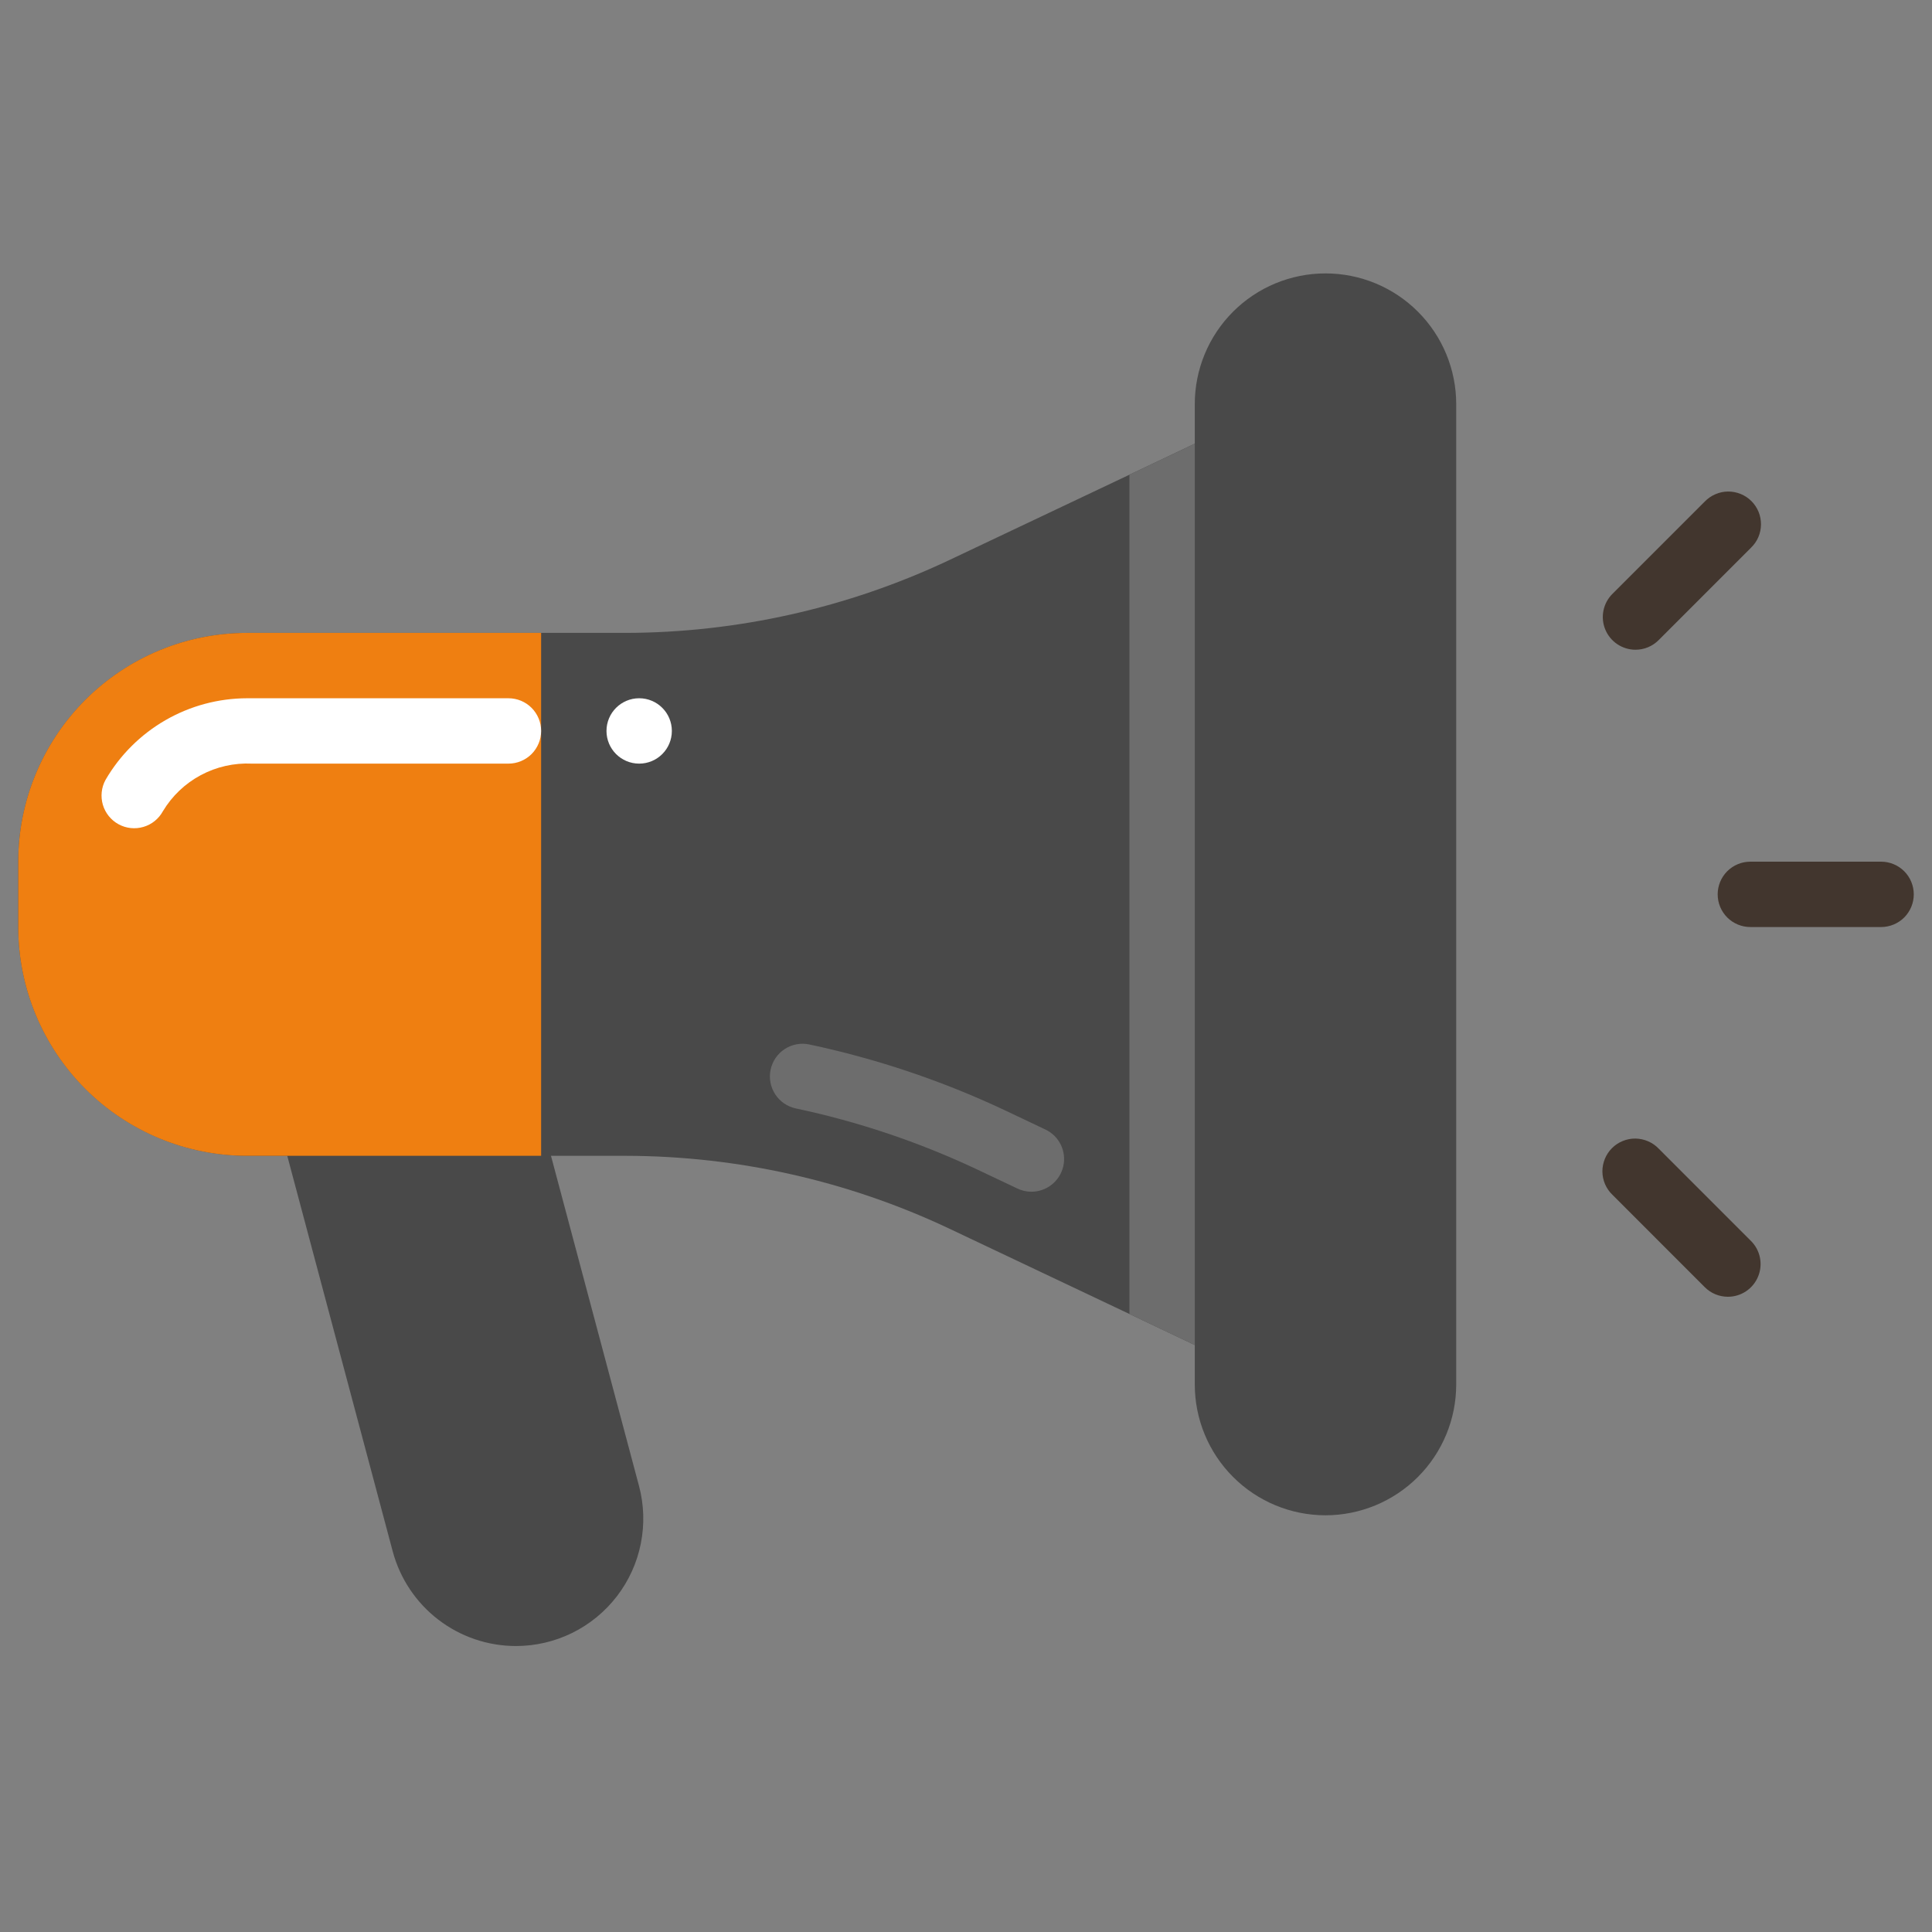
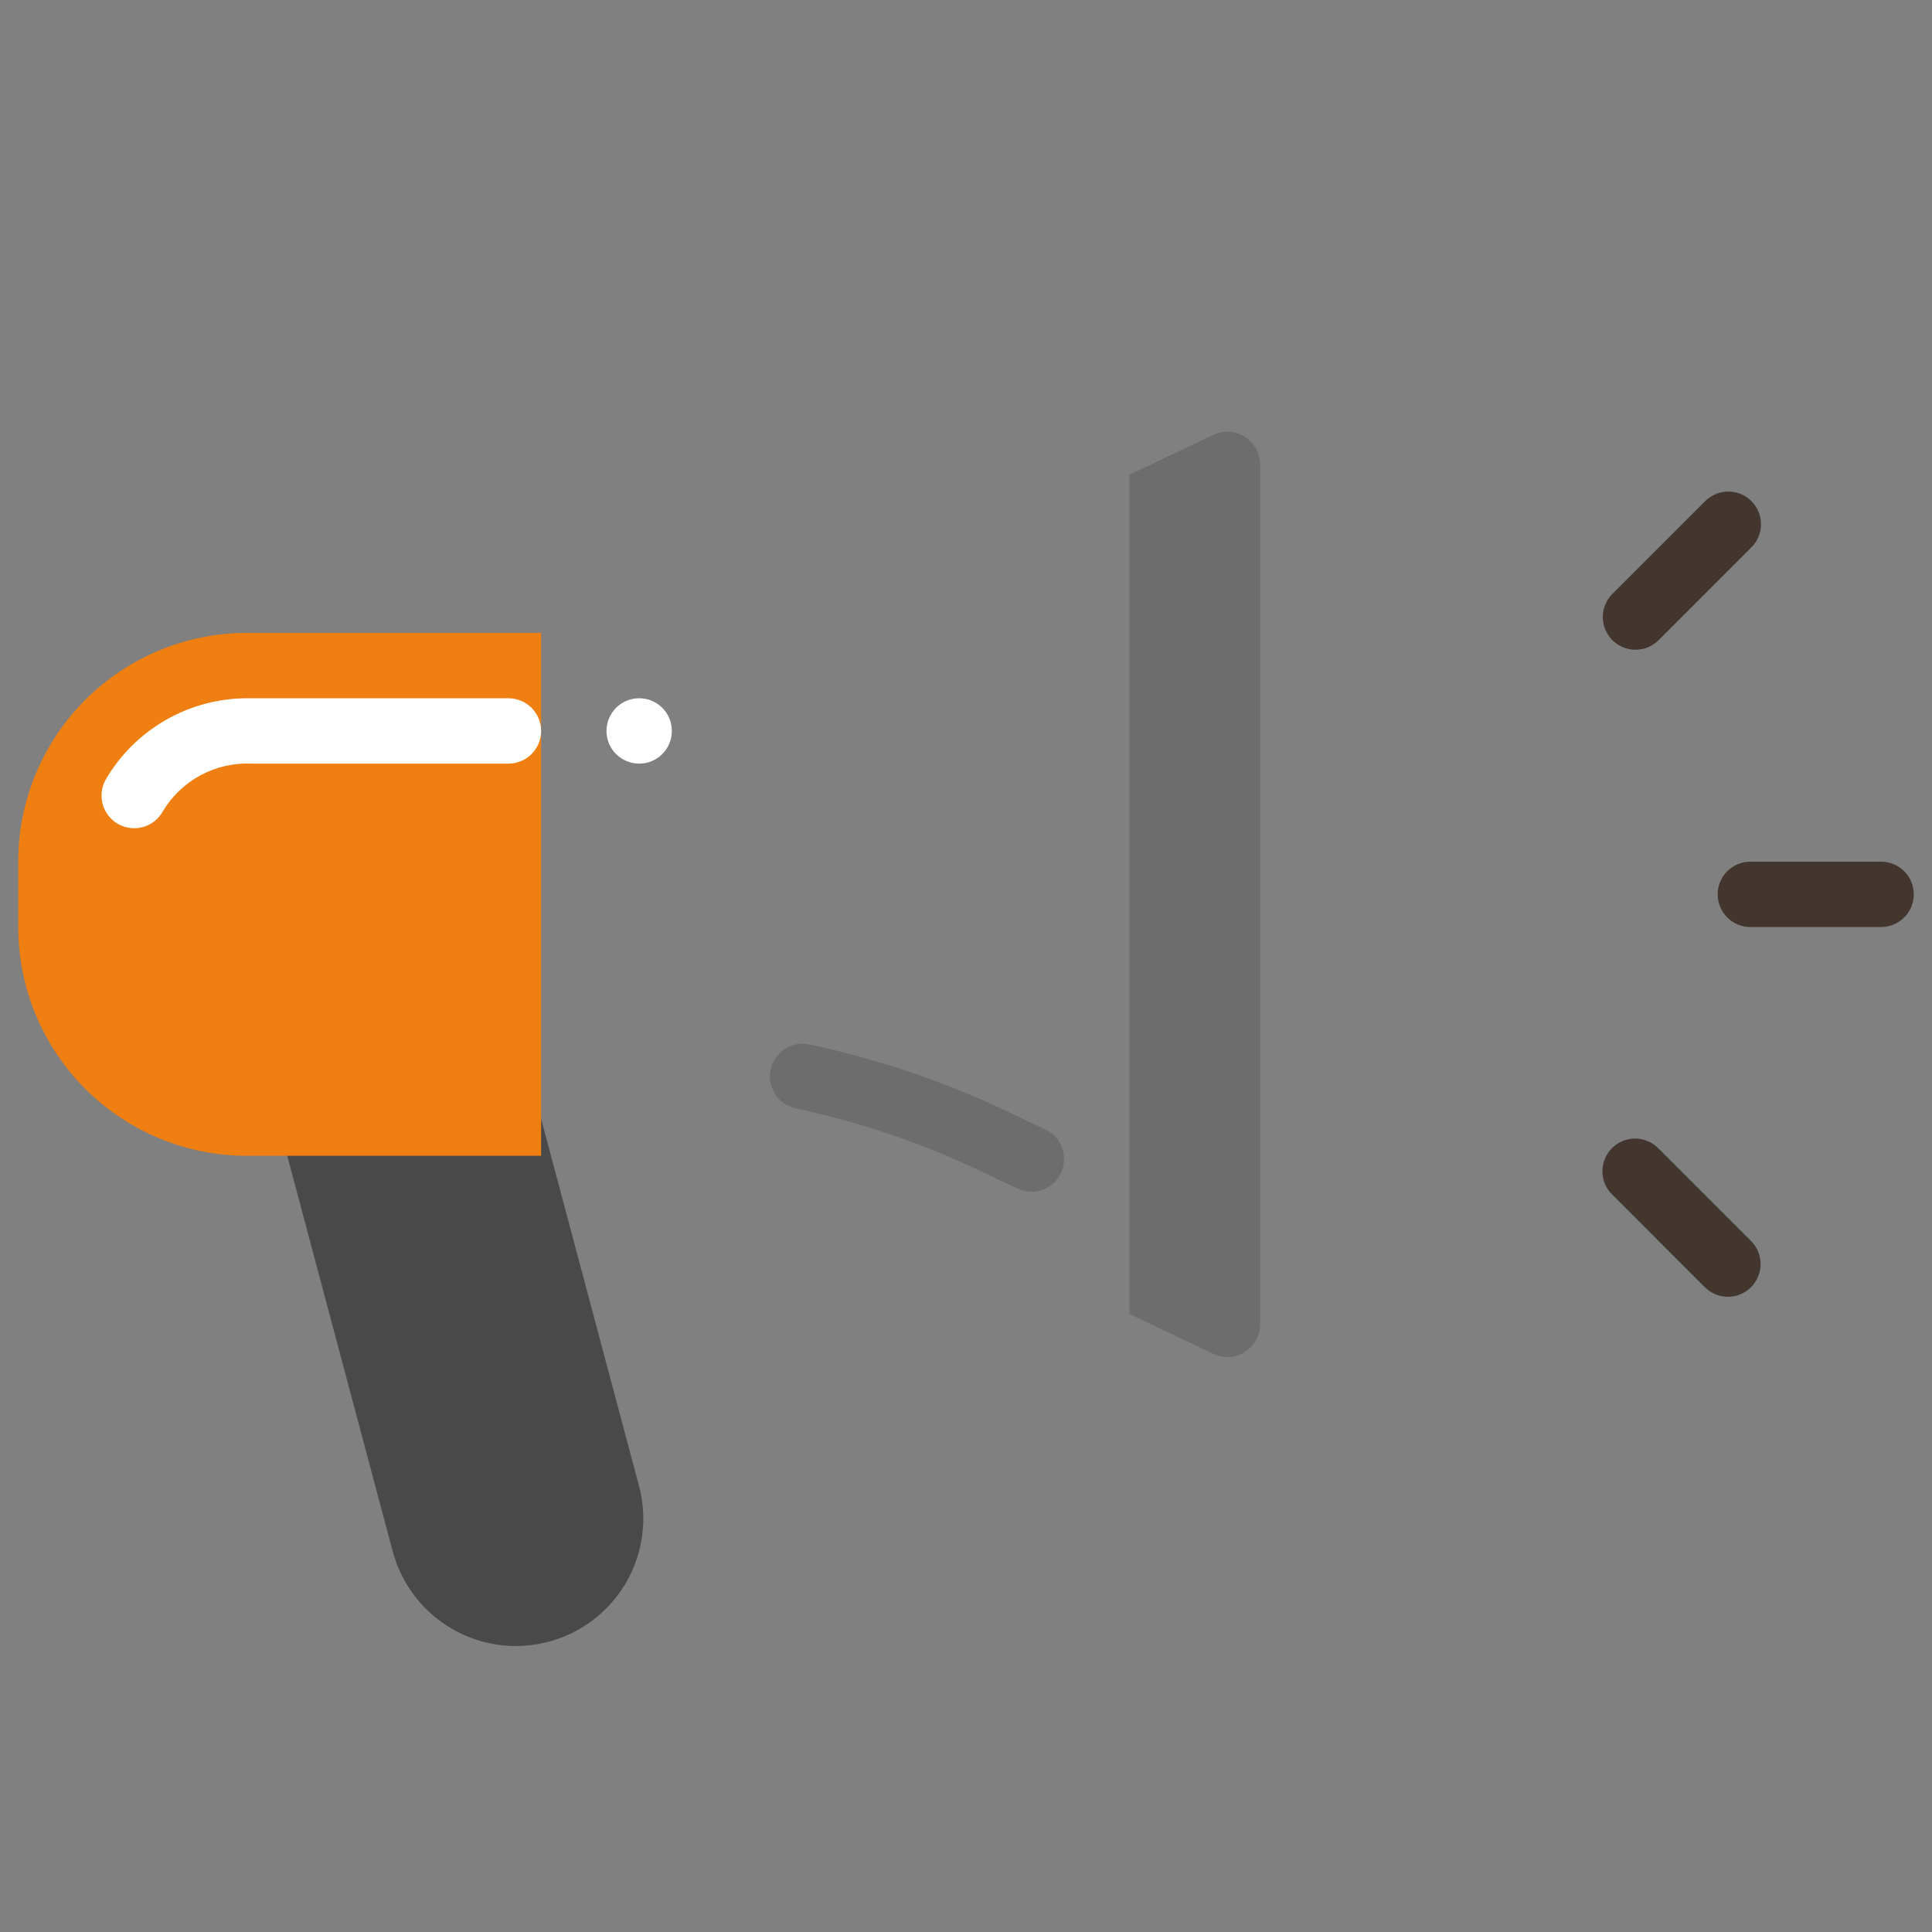
<svg xmlns="http://www.w3.org/2000/svg" width="60" height="60" viewBox="0 0 60 60" fill="none">
  <rect x="0" y="0" width="60" height="60" fill="#808080" stroke="none" />
-   <path d="M38.658 13.565C38.515 13.471 38.349 13.416 38.179 13.405C38.008 13.395 37.837 13.429 37.683 13.504L35.075 14.743L29.442 17.412C26.314 18.882 22.901 19.648 19.444 19.655H7.671C5.787 19.657 3.981 20.407 2.649 21.738C1.317 23.07 0.568 24.876 0.566 26.76V28.79C0.568 30.673 1.317 32.479 2.649 33.811C3.981 35.143 5.787 35.892 7.671 35.895H19.444C22.901 35.902 26.314 36.667 29.442 38.138L35.075 40.807L37.683 42.045C37.819 42.113 37.968 42.148 38.12 42.147C38.312 42.149 38.499 42.093 38.658 41.984C38.803 41.894 38.923 41.769 39.006 41.62C39.09 41.471 39.134 41.303 39.135 41.132V14.418C39.134 14.247 39.09 14.079 39.006 13.93C38.923 13.781 38.803 13.655 38.658 13.565Z" fill="#494949" />
  <path d="M16.021 51.119C15.149 51.118 14.302 50.83 13.611 50.299C12.92 49.768 12.423 49.024 12.197 48.182L8.72 35.141C8.68 34.991 8.675 34.834 8.706 34.681C8.736 34.528 8.801 34.385 8.896 34.261C8.991 34.138 9.113 34.038 9.252 33.969C9.392 33.9 9.545 33.865 9.701 33.865H15.79C16.014 33.865 16.231 33.938 16.409 34.075C16.586 34.211 16.713 34.402 16.771 34.618L19.844 46.143C20.001 46.729 20.02 47.343 19.901 47.938C19.783 48.532 19.529 49.092 19.159 49.573C18.789 50.054 18.314 50.444 17.77 50.712C17.226 50.98 16.628 51.119 16.021 51.119Z" fill="#494949" />
  <path d="M16.805 35.895H7.671C5.786 35.895 3.979 35.146 2.647 33.814C1.315 32.481 0.566 30.674 0.566 28.79V26.76C0.566 24.876 1.315 23.069 2.647 21.736C3.979 20.404 5.786 19.655 7.671 19.655H16.805V35.895Z" fill="#EF7F11" />
  <path d="M39.135 14.418V41.132C39.134 41.303 39.09 41.471 39.006 41.62C38.923 41.769 38.803 41.894 38.658 41.984C38.499 42.093 38.312 42.149 38.12 42.147C37.968 42.148 37.819 42.113 37.683 42.045L35.075 40.807V14.743L37.683 13.504C37.837 13.429 38.008 13.395 38.179 13.405C38.349 13.416 38.515 13.471 38.658 13.565C38.803 13.655 38.923 13.781 39.006 13.93C39.09 14.079 39.134 14.247 39.135 14.418Z" fill="#6D6D6D" />
-   <path d="M41.165 47.059C40.088 47.058 39.056 46.63 38.295 45.869C37.534 45.108 37.106 44.076 37.105 42.999V12.55C37.105 11.474 37.532 10.441 38.294 9.68C39.055 8.918 40.088 8.491 41.165 8.491C42.241 8.491 43.274 8.918 44.035 9.68C44.797 10.441 45.224 11.474 45.224 12.55V42.999C45.223 44.076 44.795 45.108 44.034 45.869C43.273 46.63 42.241 47.058 41.165 47.059Z" fill="#494949" />
  <path d="M19.85 23.715C20.411 23.715 20.865 23.261 20.865 22.7C20.865 22.14 20.411 21.685 19.85 21.685C19.29 21.685 18.835 22.14 18.835 22.7C18.835 23.261 19.29 23.715 19.85 23.715Z" fill="white" />
  <path d="M7.671 21.685C6.781 21.687 5.907 21.922 5.136 22.367C4.365 22.812 3.724 23.451 3.277 24.22C3.213 24.337 3.173 24.466 3.159 24.599C3.145 24.731 3.157 24.865 3.194 24.993C3.232 25.121 3.294 25.24 3.378 25.344C3.462 25.448 3.565 25.534 3.682 25.598C3.799 25.662 3.927 25.702 4.06 25.716C4.193 25.73 4.327 25.718 4.455 25.68C4.582 25.643 4.702 25.581 4.805 25.497C4.909 25.413 4.995 25.31 5.059 25.193C5.343 24.72 5.75 24.332 6.237 24.072C6.723 23.812 7.271 23.689 7.822 23.715H15.79C16.06 23.715 16.318 23.608 16.508 23.418C16.698 23.227 16.805 22.969 16.805 22.7C16.805 22.431 16.698 22.173 16.508 21.982C16.318 21.792 16.06 21.685 15.79 21.685H7.671Z" fill="white" />
  <path d="M32.03 37.01C31.88 37.01 31.731 36.976 31.596 36.911L30.312 36.303C28.524 35.463 26.646 34.832 24.714 34.423C24.451 34.367 24.22 34.209 24.074 33.983C23.927 33.757 23.876 33.482 23.932 33.219C23.988 32.955 24.146 32.725 24.372 32.578C24.598 32.431 24.873 32.381 25.136 32.437C27.221 32.88 29.249 33.561 31.178 34.467L32.465 35.078C32.674 35.176 32.843 35.343 32.944 35.55C33.045 35.758 33.072 35.993 33.022 36.218C32.971 36.443 32.845 36.644 32.665 36.788C32.485 36.932 32.261 37.01 32.03 37.01Z" fill="#6D6D6D" />
  <path d="M50.791 20.178C50.591 20.178 50.395 20.118 50.228 20.007C50.061 19.895 49.931 19.737 49.854 19.551C49.777 19.366 49.757 19.162 49.796 18.965C49.835 18.768 49.932 18.587 50.074 18.445L52.944 15.575C53.038 15.478 53.15 15.401 53.274 15.348C53.398 15.294 53.531 15.266 53.666 15.265C53.8 15.264 53.934 15.29 54.059 15.341C54.183 15.392 54.297 15.467 54.392 15.562C54.487 15.658 54.563 15.771 54.614 15.896C54.665 16.02 54.69 16.154 54.689 16.289C54.688 16.424 54.66 16.557 54.607 16.681C54.554 16.805 54.476 16.916 54.379 17.01L51.509 19.881C51.415 19.975 51.303 20.05 51.18 20.101C51.057 20.152 50.925 20.178 50.791 20.178ZM53.662 40.272C53.529 40.272 53.397 40.246 53.273 40.195C53.15 40.144 53.038 40.069 52.944 39.975L50.074 37.104C49.977 37.011 49.9 36.899 49.846 36.775C49.793 36.651 49.765 36.518 49.764 36.383C49.763 36.248 49.789 36.115 49.84 35.99C49.891 35.865 49.966 35.752 50.061 35.657C50.157 35.561 50.27 35.486 50.395 35.435C50.52 35.384 50.653 35.358 50.788 35.359C50.923 35.361 51.056 35.389 51.18 35.442C51.303 35.495 51.416 35.572 51.509 35.669L54.379 38.54C54.521 38.681 54.618 38.862 54.657 39.059C54.696 39.256 54.676 39.46 54.599 39.645C54.523 39.831 54.392 39.989 54.226 40.101C54.059 40.212 53.863 40.272 53.662 40.272ZM58.419 28.79H54.359C54.09 28.79 53.832 28.683 53.641 28.493C53.451 28.302 53.344 28.044 53.344 27.775C53.344 27.506 53.451 27.247 53.641 27.057C53.832 26.867 54.09 26.76 54.359 26.76H58.419C58.688 26.76 58.946 26.867 59.137 27.057C59.327 27.247 59.434 27.506 59.434 27.775C59.434 28.044 59.327 28.302 59.137 28.493C58.946 28.683 58.688 28.79 58.419 28.79Z" fill="#42362E" />
</svg>